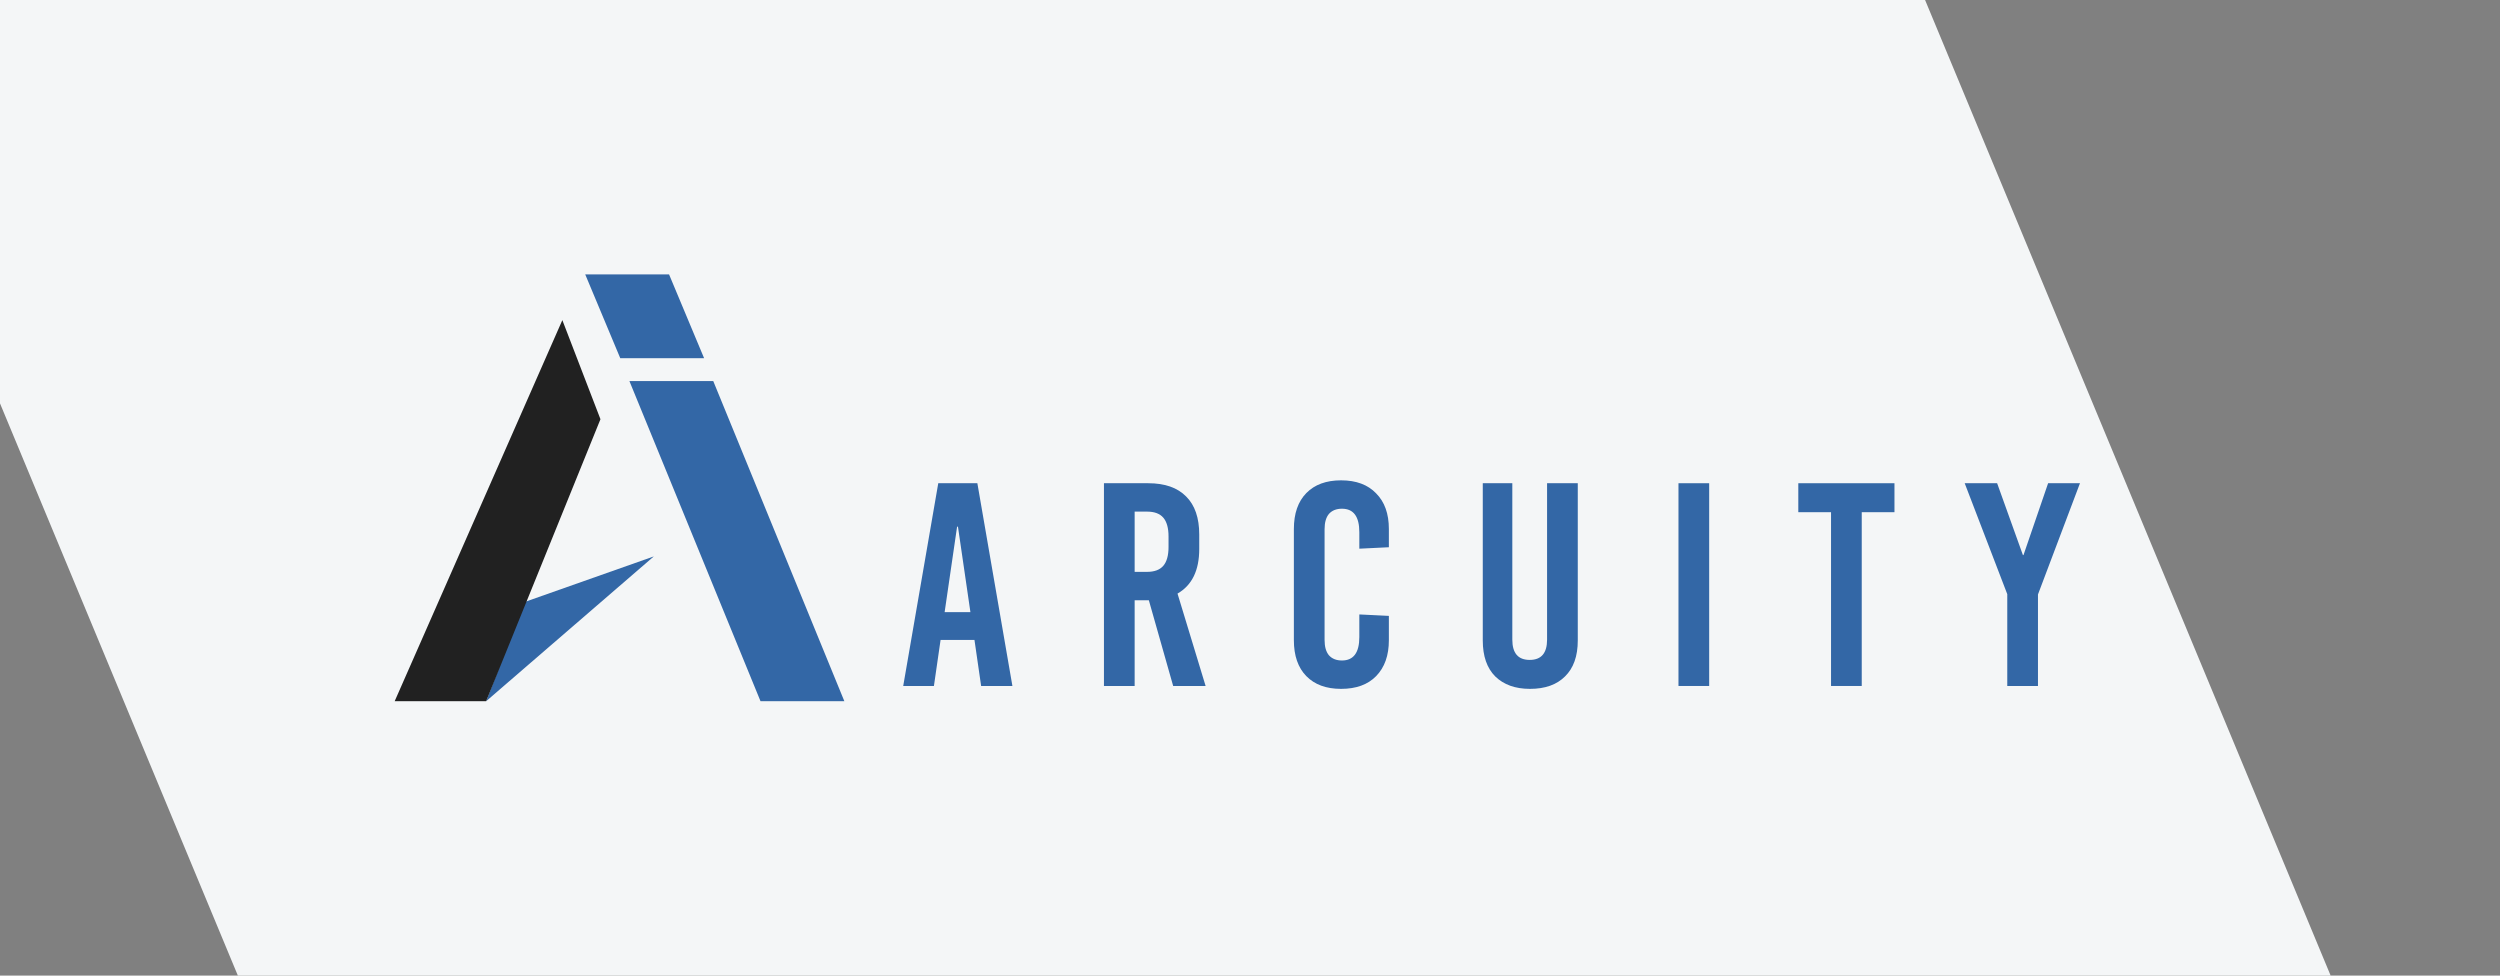
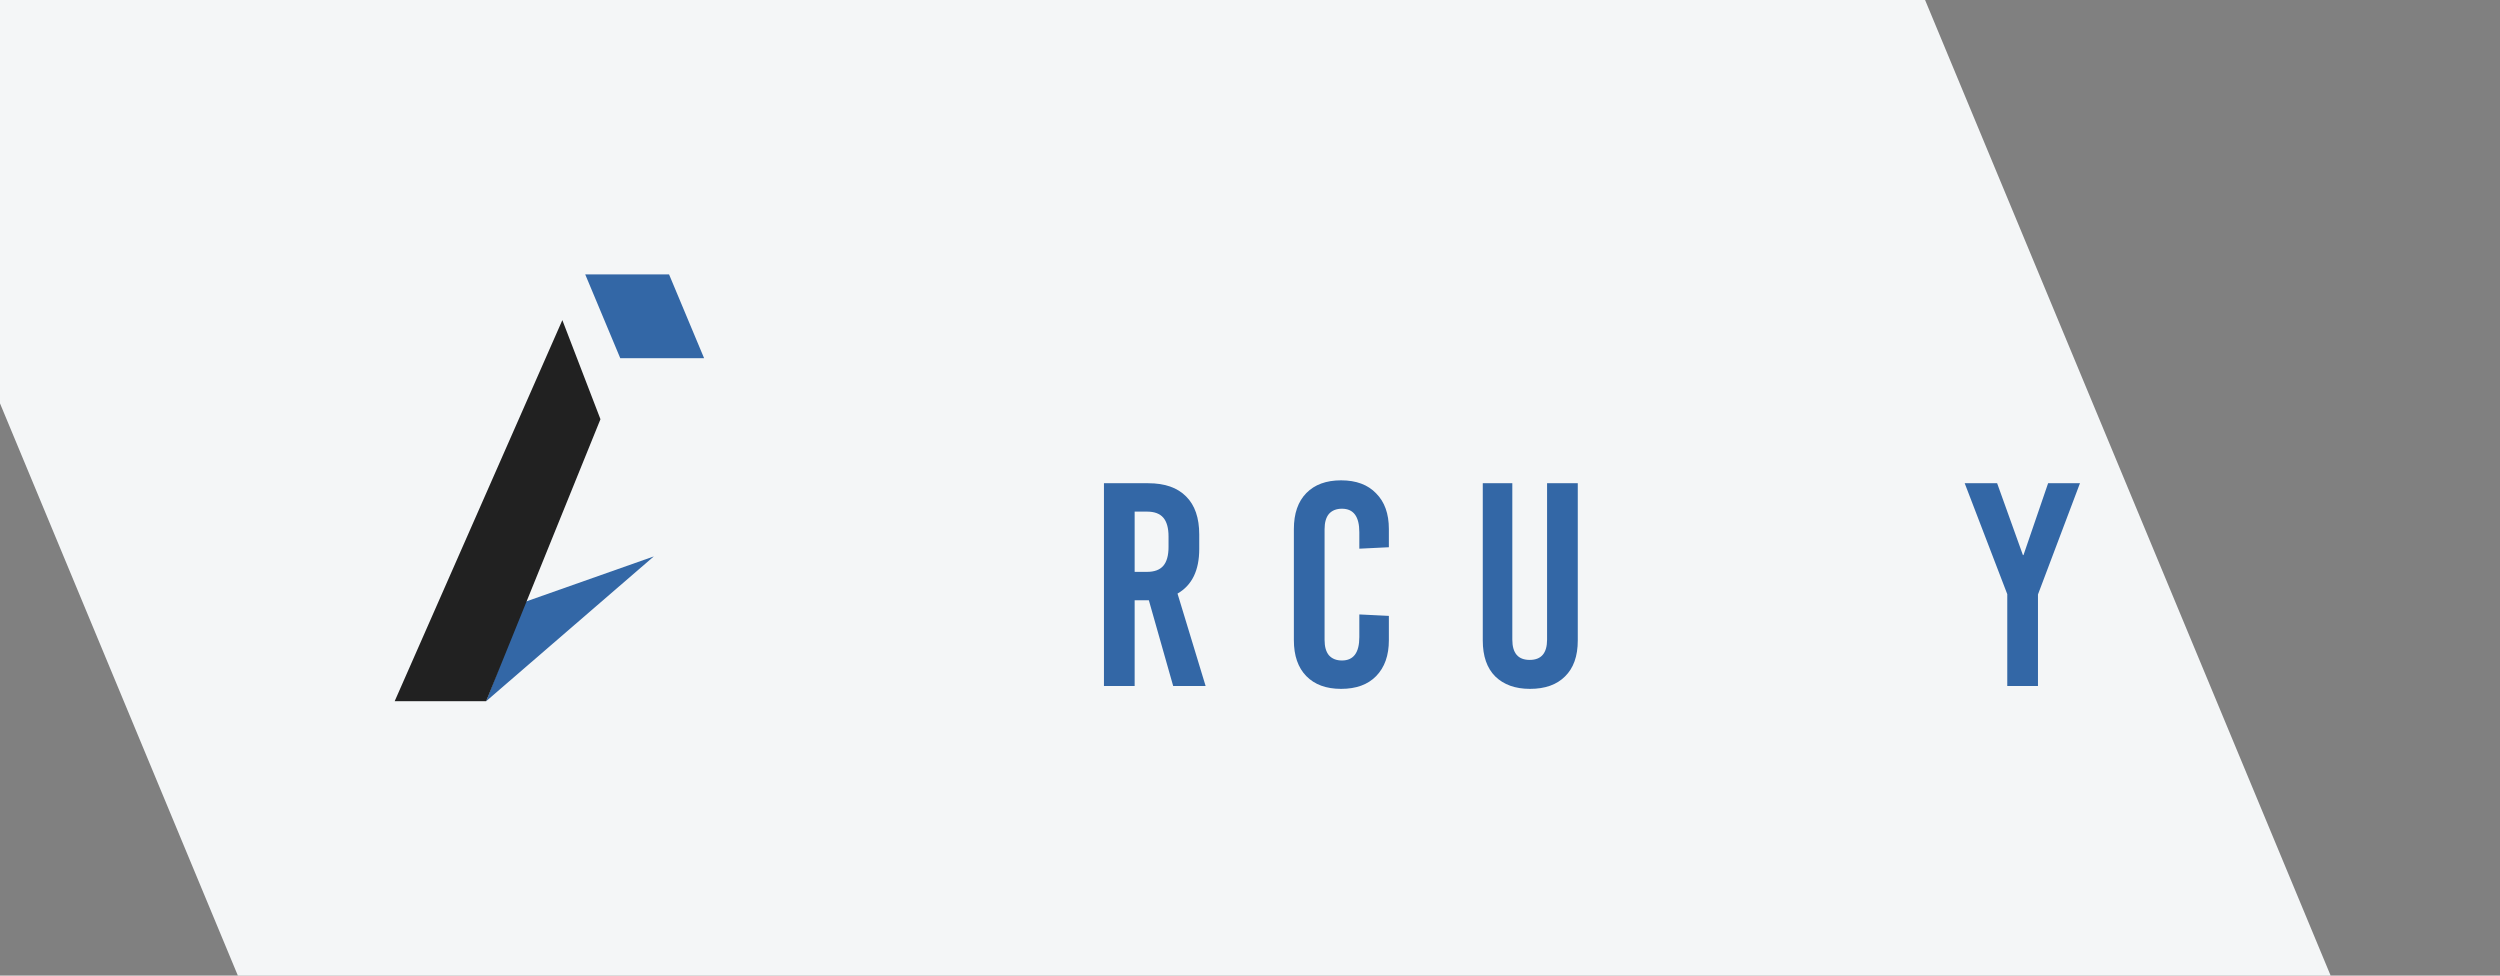
<svg xmlns="http://www.w3.org/2000/svg" width="164" height="64" viewBox="0 0 164 64" fill="none">
  <rect x="0" y="0" width="164" height="64" fill="#808080" stroke="none" />
  <path d="M15.604 64H152.89L126.285 0H-11L15.604 64Z" fill="#F4F6F7" />
  <path d="M42.89 36.5L34.39 39.5L31.89 46L42.89 36.5Z" fill="#3367A6" />
  <path d="M39.39 27.5L36.89 21L25.89 46H31.89L39.39 27.5Z" fill="#212121" />
-   <path d="M46.79 25H41.29L49.89 46H55.39L46.79 25Z" fill="#3367A6" />
  <path d="M43.89 18H38.39L40.69 23.5H46.19L43.89 18Z" fill="#3367A6" />
-   <path d="M66.414 45H64.362L63.925 41.979H61.702L61.265 45H59.251L61.55 31.7H64.115L66.414 45ZM62.785 34.55L61.968 40.155H63.659L62.842 34.55H62.785Z" fill="#3367A6" />
  <path d="M76.96 45L75.364 39.376H74.433V45H72.419V31.7H75.326C76.415 31.7 77.245 31.991 77.815 32.574C78.385 33.144 78.67 33.974 78.67 35.063V36.013C78.67 37.419 78.195 38.394 77.245 38.939L79.088 45H76.96ZM74.433 33.562V37.514H75.25C75.731 37.514 76.086 37.381 76.314 37.115C76.542 36.849 76.656 36.437 76.656 35.88V35.196C76.656 34.639 76.542 34.227 76.314 33.961C76.086 33.695 75.731 33.562 75.25 33.562H74.433Z" fill="#3367A6" />
  <path d="M87.975 31.51C88.963 31.51 89.73 31.795 90.274 32.365C90.831 32.922 91.11 33.701 91.11 34.702V35.899L89.172 35.994V34.911C89.172 33.885 88.792 33.372 88.032 33.372C87.665 33.372 87.38 33.486 87.177 33.714C86.987 33.942 86.892 34.278 86.892 34.721V41.979C86.892 42.422 86.987 42.758 87.177 42.986C87.38 43.214 87.665 43.328 88.032 43.328C88.792 43.328 89.172 42.815 89.172 41.789V40.307L91.11 40.402V41.998C91.11 42.999 90.831 43.784 90.274 44.354C89.73 44.911 88.963 45.19 87.975 45.19C87 45.19 86.24 44.911 85.695 44.354C85.15 43.797 84.878 43.011 84.878 41.998V34.702C84.878 33.689 85.15 32.903 85.695 32.346C86.24 31.789 87 31.51 87.975 31.51Z" fill="#3367A6" />
  <path d="M103.502 42.017C103.502 43.043 103.224 43.828 102.666 44.373C102.122 44.918 101.355 45.19 100.367 45.19C99.405 45.19 98.645 44.918 98.087 44.373C97.543 43.828 97.27 43.043 97.27 42.017V31.7H99.208V41.96C99.208 42.847 99.588 43.29 100.348 43.29C101.108 43.29 101.488 42.847 101.488 41.96V31.7H103.502V42.017Z" fill="#3367A6" />
-   <path d="M112.122 45H110.108V31.7H112.122V45Z" fill="#3367A6" />
-   <path d="M124.277 33.6H122.13V45H120.116V33.6H117.969V31.7H124.277V33.6Z" fill="#3367A6" />
  <path d="M133.691 38.996V45H131.677V38.977L128.884 31.7H131.012L132.703 36.412H132.741L134.356 31.7H136.446L133.691 38.996Z" fill="#3367A6" />
</svg>